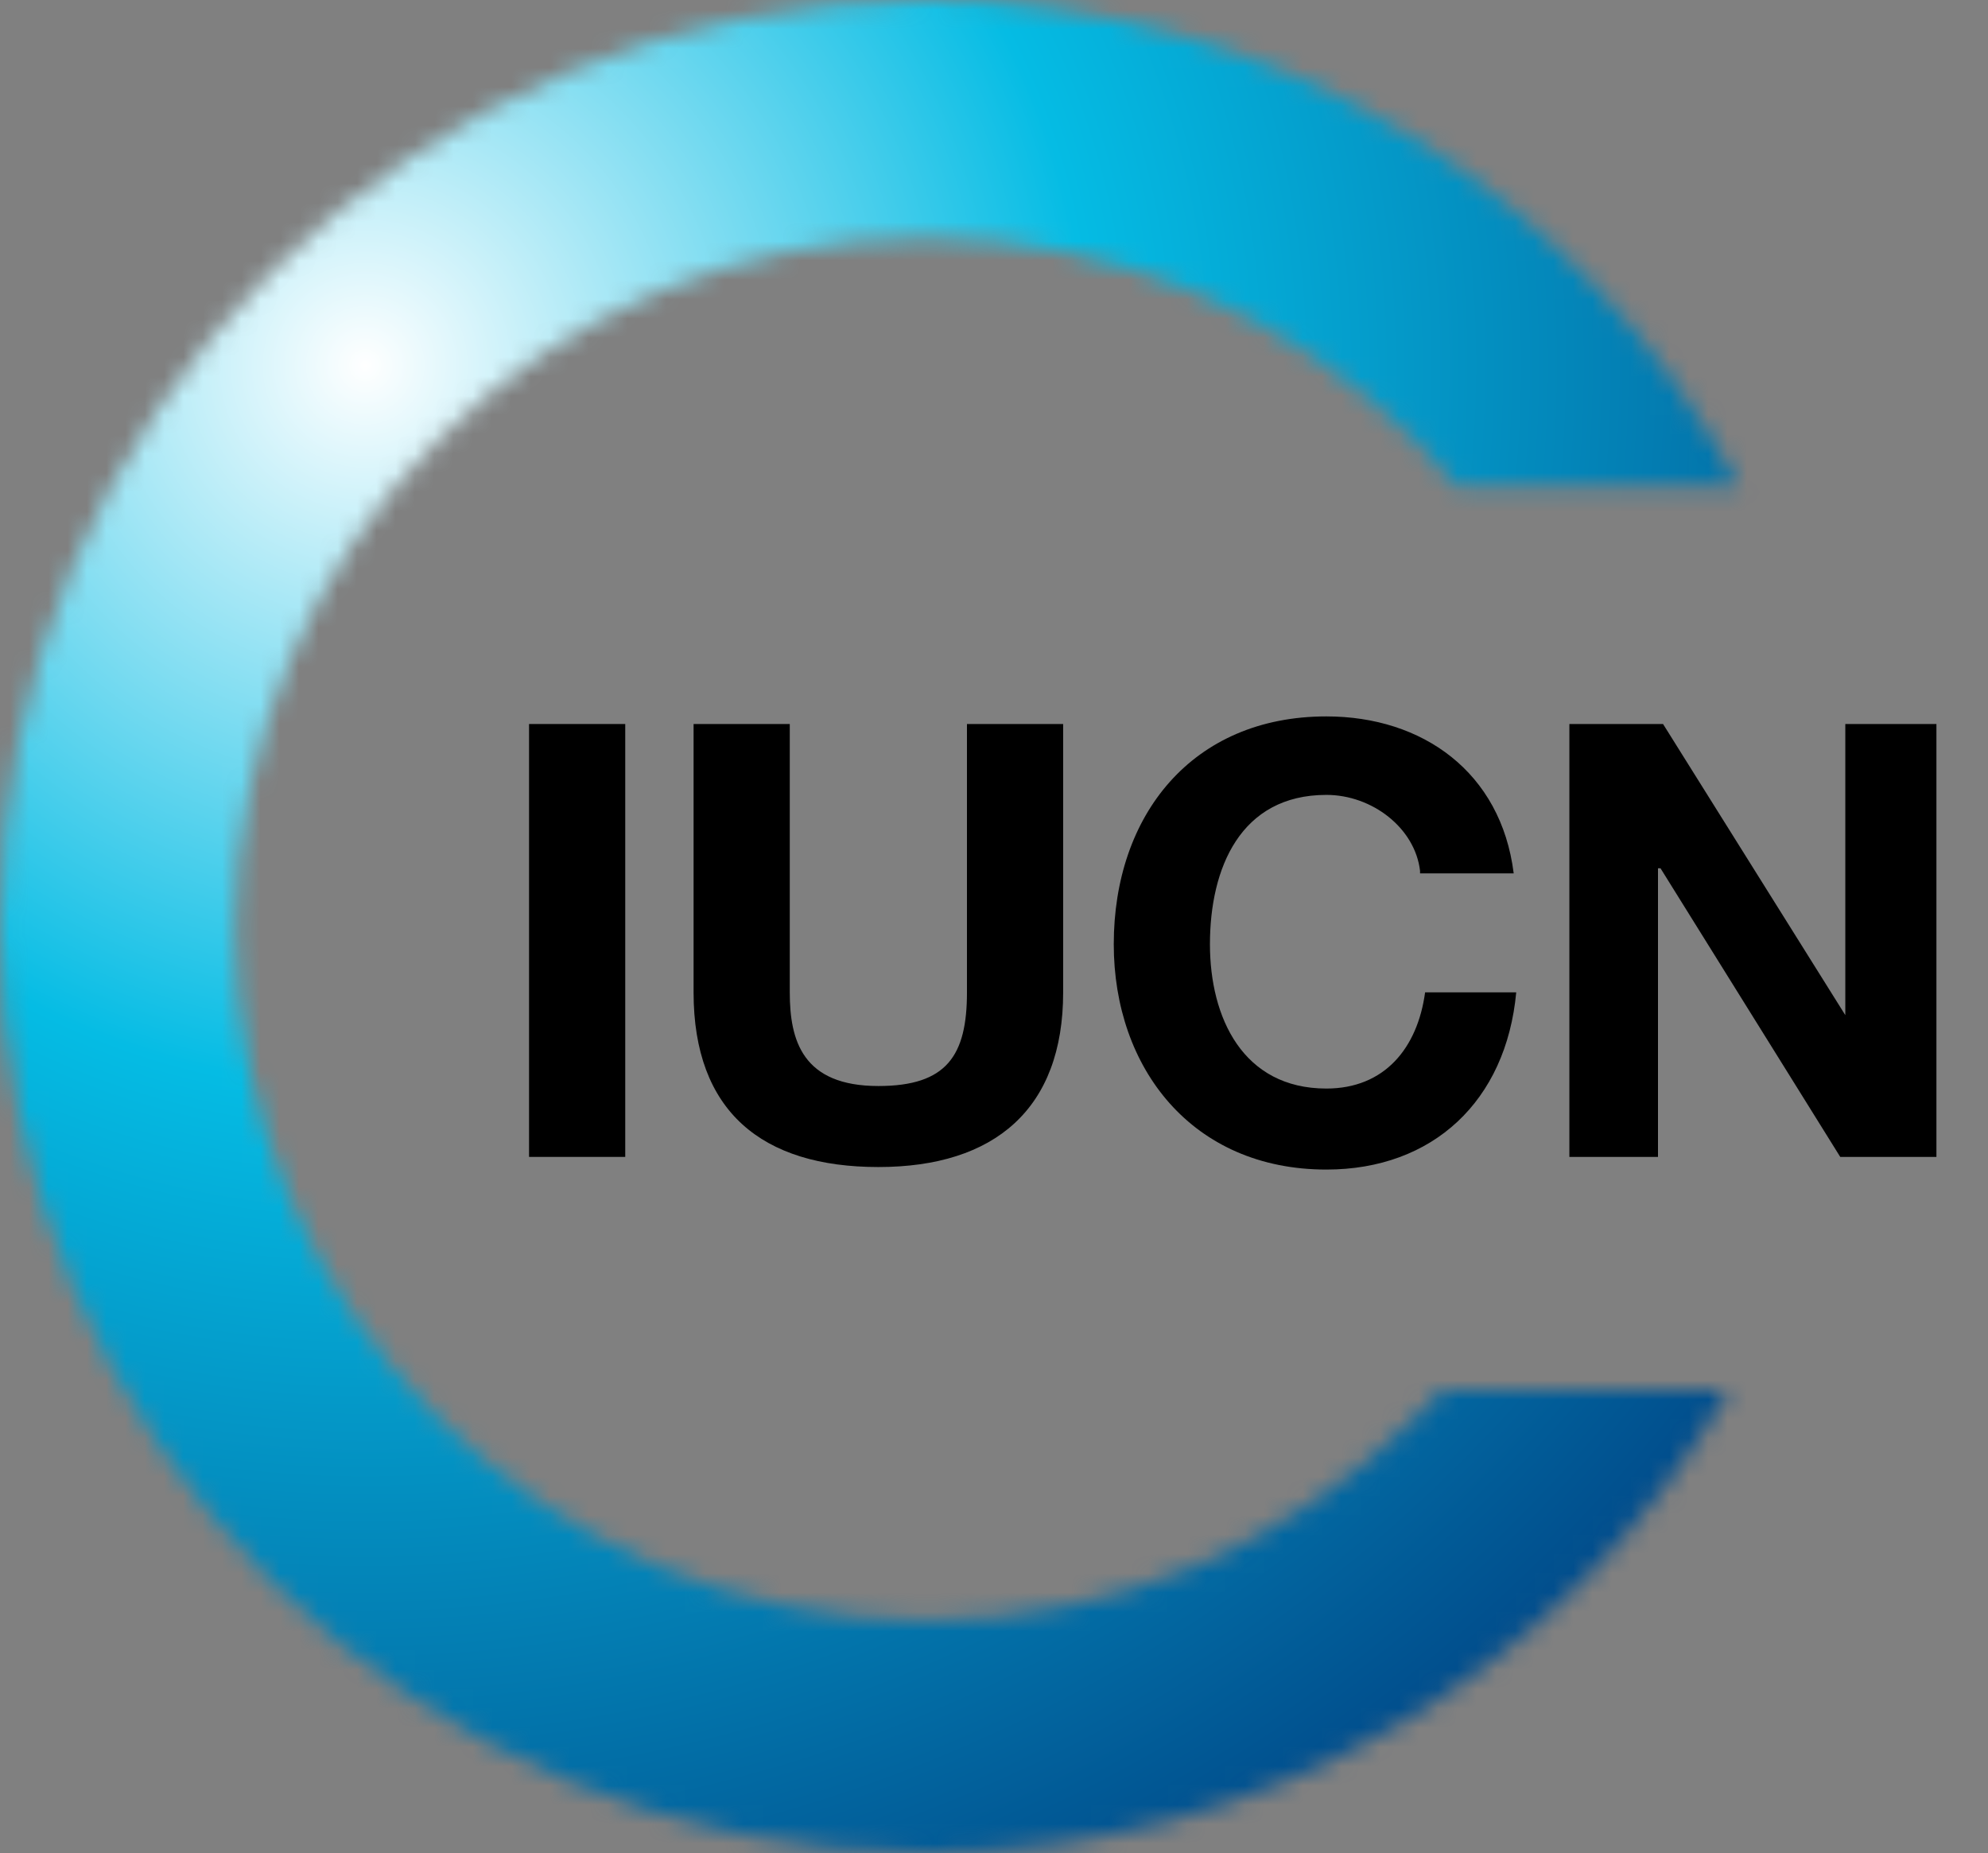
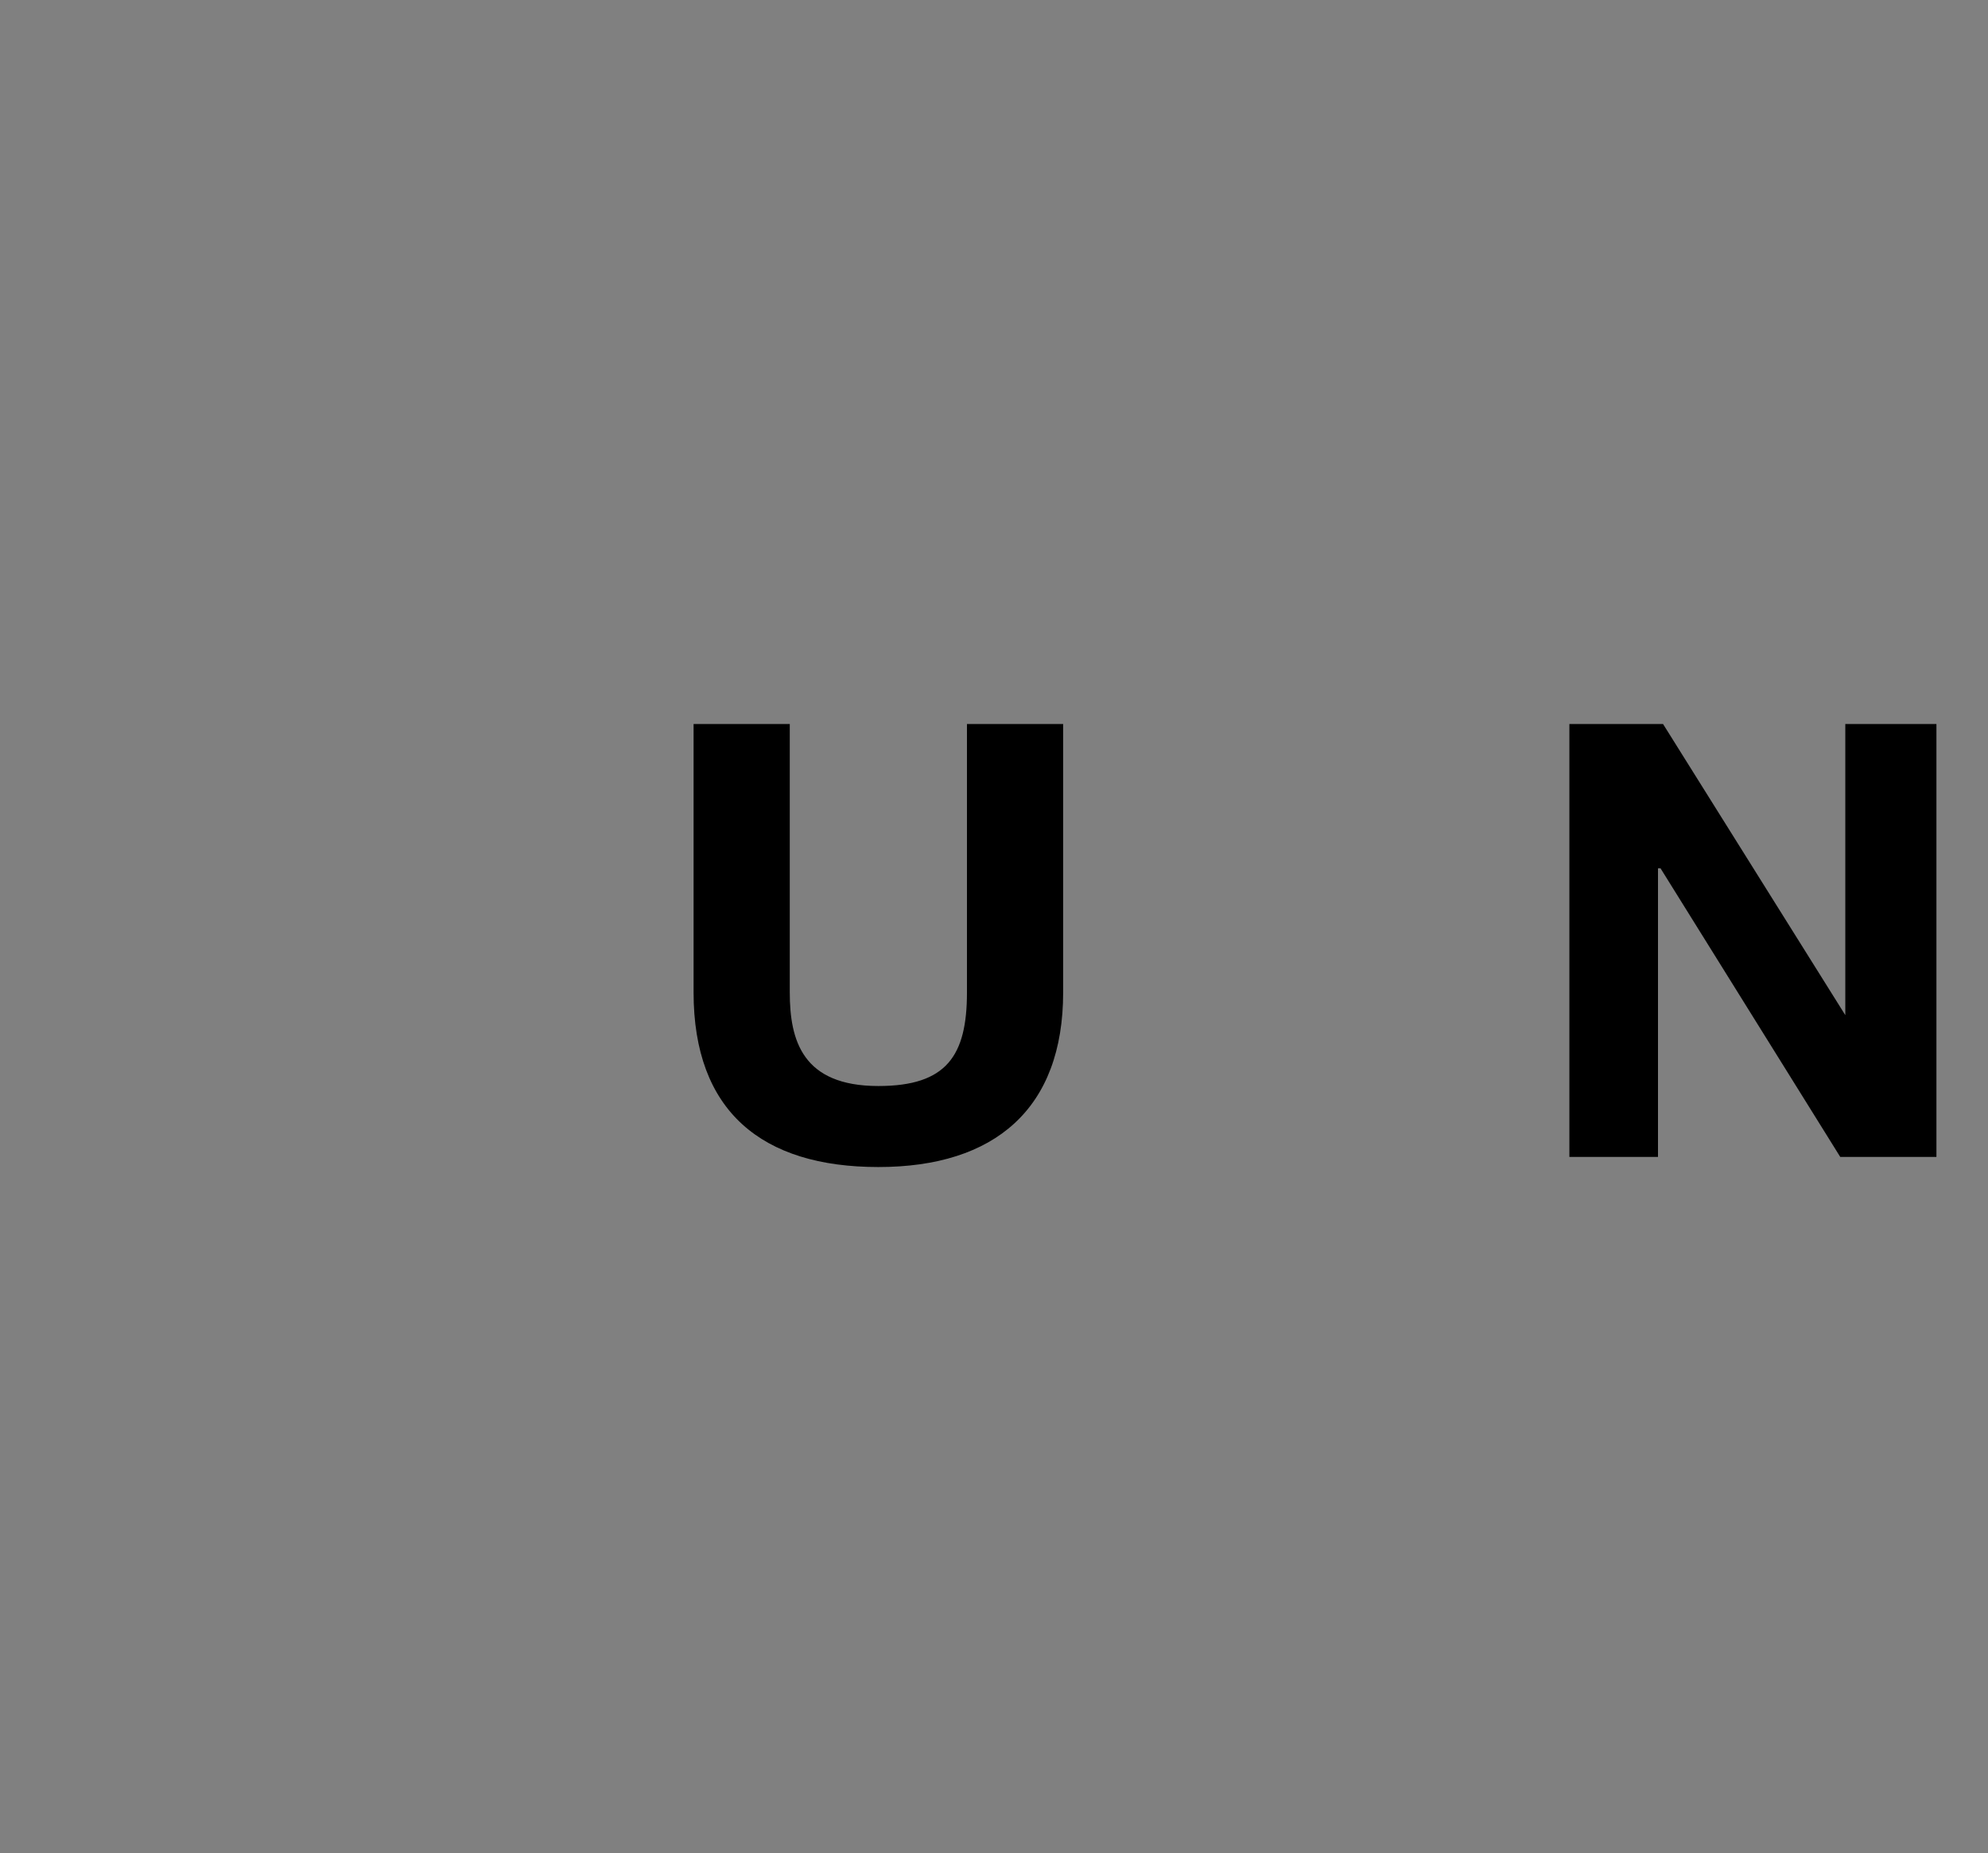
<svg xmlns="http://www.w3.org/2000/svg" width="103" height="96" viewBox="0 0 103 96" fill="none">
  <rect x="0" y="0" width="103" height="96" fill="#808080" stroke="none" />
  <mask id="mask0_1653_7000" style="mask-type:alpha" maskUnits="userSpaceOnUse" x="0" y="0" width="91" height="96">
-     <path d="M74.623 72.131C74.23 72.525 73.836 73.049 73.311 73.443C66.754 80 57.836 83.934 48 83.934C38.033 83.934 29.115 79.869 22.689 73.443C16.131 66.885 12.197 57.967 12.197 48.131C12.197 38.164 16.262 29.246 22.689 22.82C29.246 16.262 38.164 12.328 48 12.328C57.967 12.328 66.885 16.393 73.311 22.82C74.098 23.607 74.754 24.393 75.41 25.18H90.098C82.098 10.098 66.23 0 48 0C21.508 0 0 21.508 0 48C0 74.492 21.508 96 48 96C65.705 96 81.311 86.426 89.574 72H74.623" fill="black" />
-   </mask>
+     </mask>
  <g mask="url(#mask0_1653_7000)">
-     <rect width="96" height="96" fill="url(#paint0_radial_1653_7000)" />
-   </g>
-   <path d="M32.394 37.508H27.41V59.934H32.394V37.508Z" fill="black" />
+     </g>
  <path d="M55.083 51.41C55.083 57.442 51.541 60.459 45.509 60.459C39.476 60.459 35.935 57.573 35.935 51.41V37.508H40.919V51.41C40.919 53.901 41.574 56.262 45.509 56.262C49.05 56.262 50.099 54.688 50.099 51.41V37.508H55.083V51.41Z" fill="black" />
-   <path d="M73.574 45.114C73.311 42.885 71.082 41.18 68.721 41.18C64.262 41.18 62.688 44.983 62.688 48.917C62.688 52.721 64.394 56.393 68.721 56.393C71.738 56.393 73.443 54.295 73.836 51.409H78.557C78.033 57.049 74.23 60.59 68.721 60.59C61.77 60.59 57.705 55.344 57.705 48.917C57.705 42.229 61.77 37.114 68.721 37.114C73.705 37.114 77.77 39.999 78.426 45.245H73.574" fill="black" />
  <path d="M81.311 37.508H86.164L95.607 52.59V37.508H100.328V59.934H95.344L86.033 44.983H85.902V59.934H81.311V37.508Z" fill="black" />
  <defs>
    <radialGradient id="paint0_radial_1653_7000" cx="0" cy="0" r="1" gradientUnits="userSpaceOnUse" gradientTransform="translate(19.52 19.52) rotate(45) scale(98.429)">
      <stop stop-color="white" />
      <stop offset="0.372" stop-color="#05BCE4" />
      <stop offset="1" stop-color="#003478" />
    </radialGradient>
  </defs>
</svg>